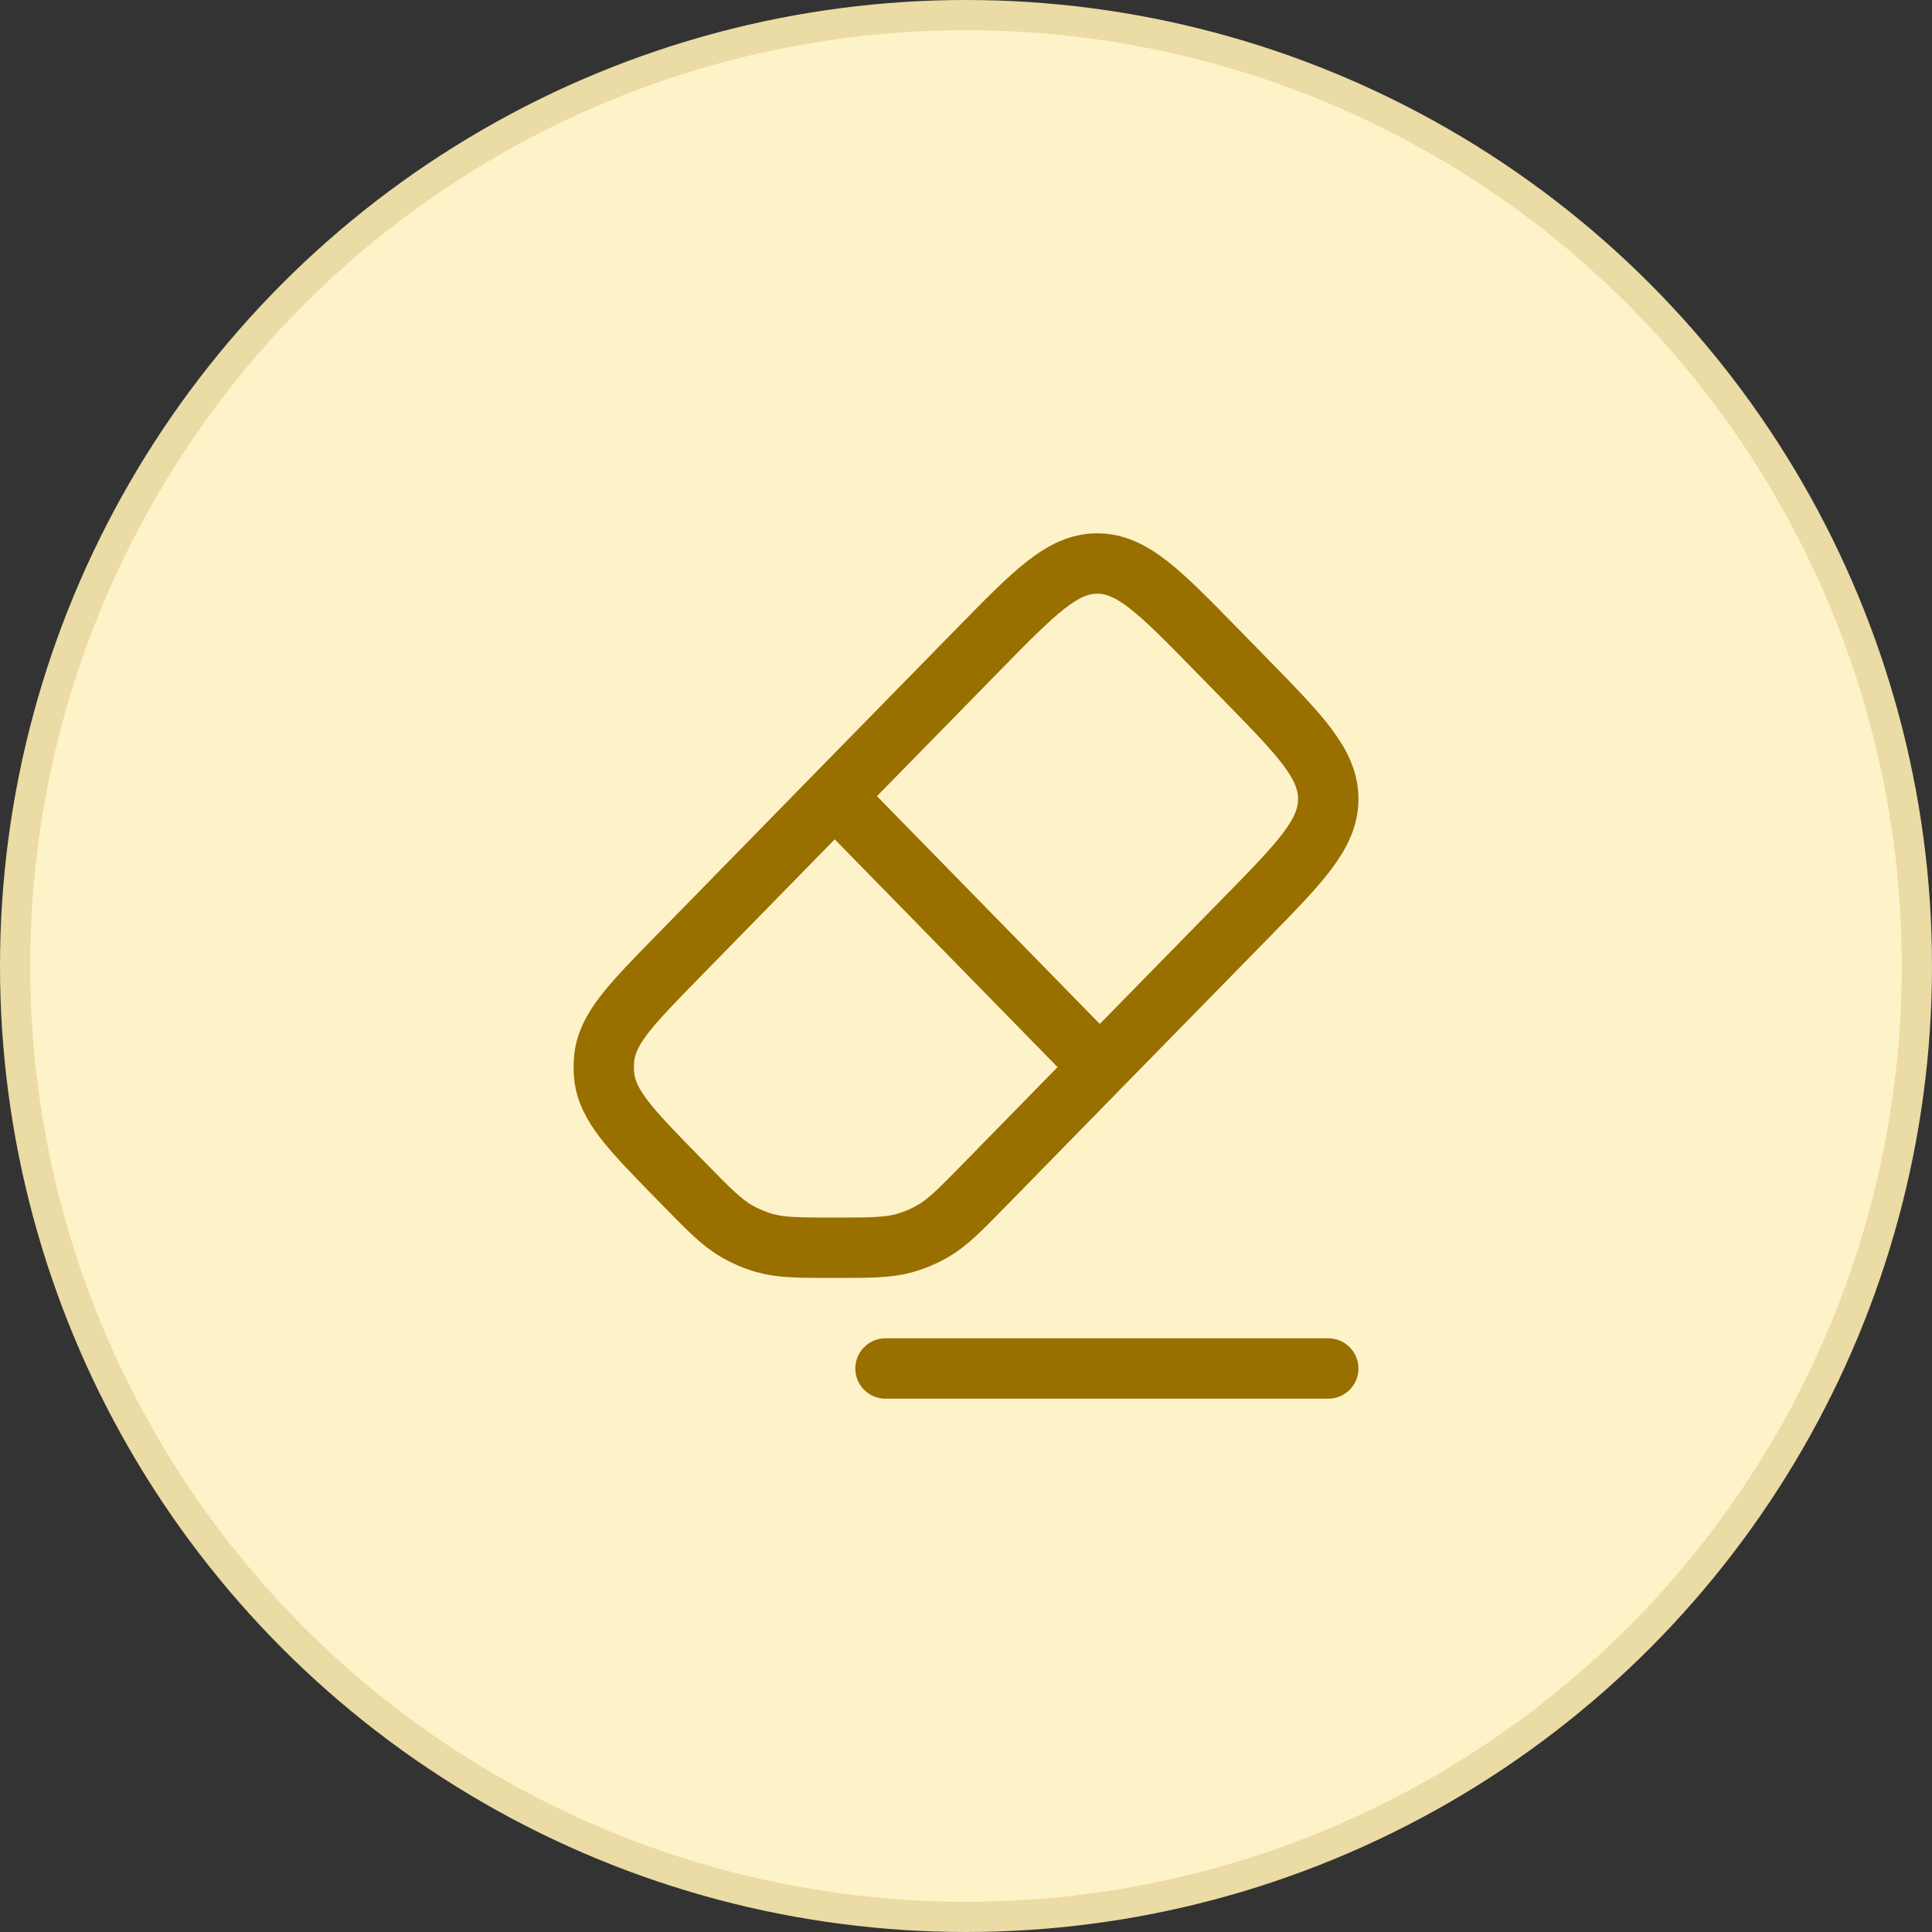
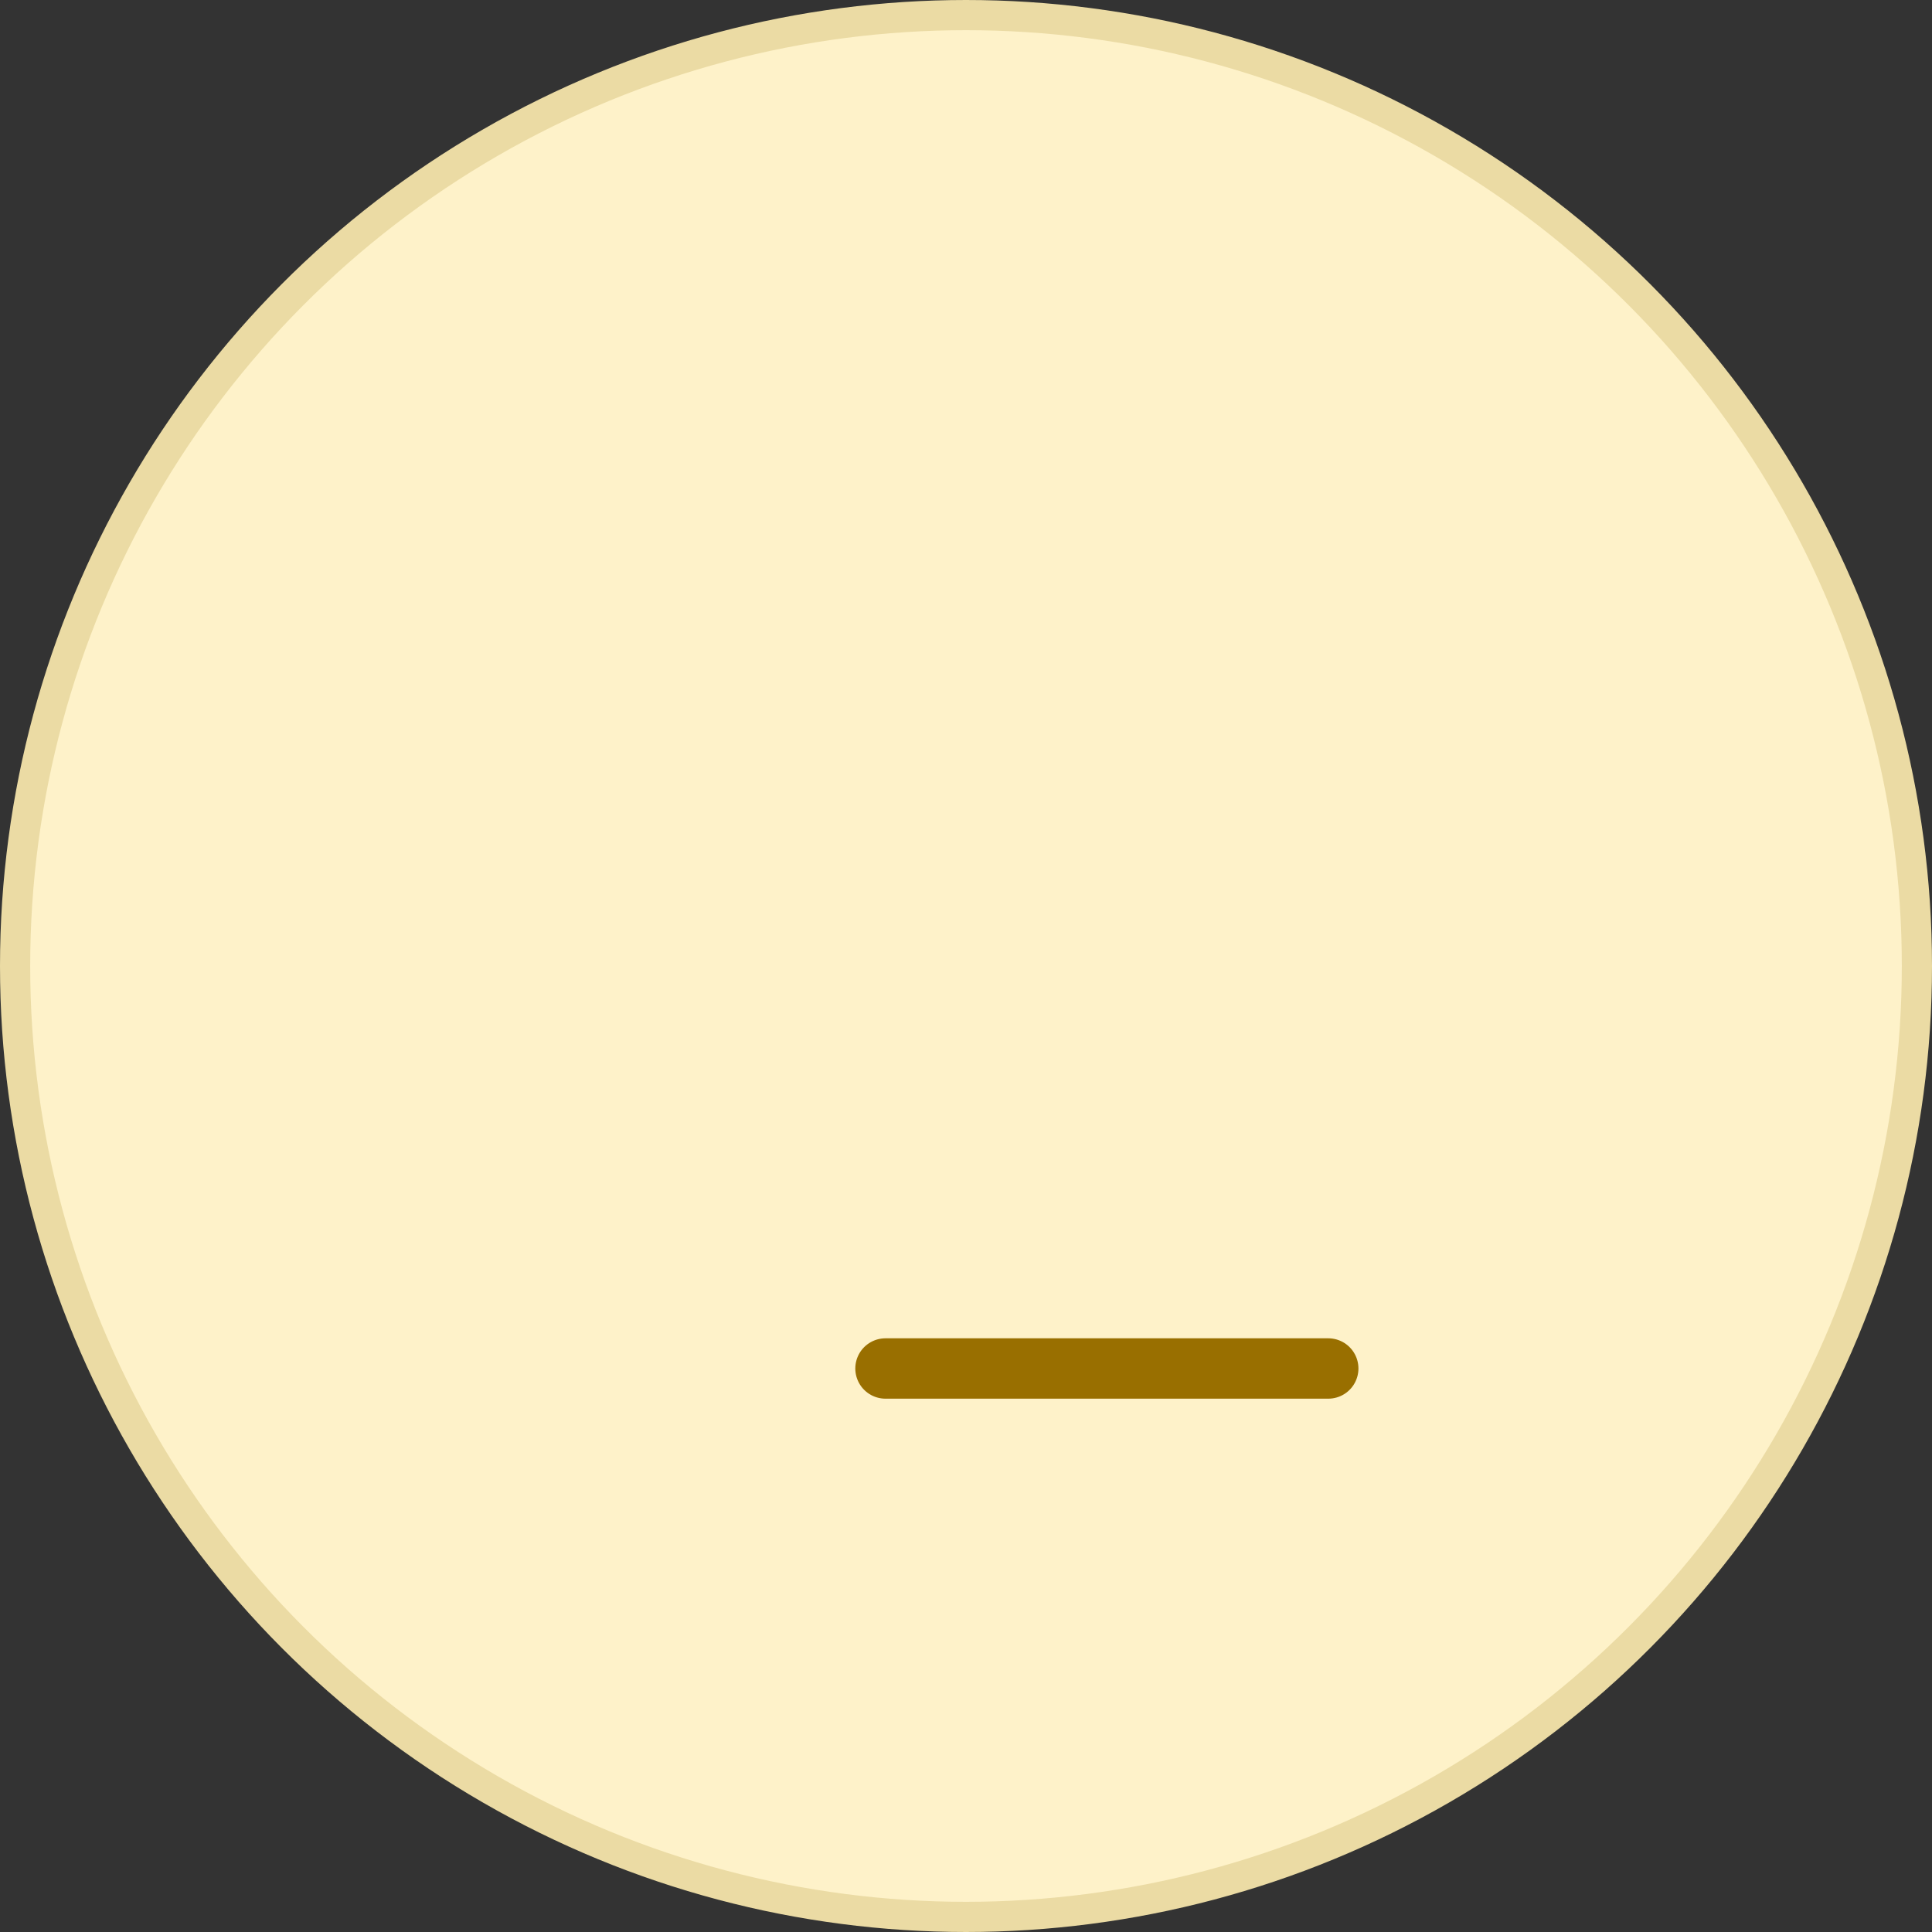
<svg xmlns="http://www.w3.org/2000/svg" width="64" height="64" viewBox="0 0 64 64" fill="none">
  <rect x="0" y="0" width="64" height="64" fill="#333333" stroke="none" />
  <circle cx="32" cy="32" r="31.5" fill="#FEF2C9" stroke="#EBDBA4" />
-   <path d="M27.651 26.374L22.463 31.677C20.903 33.271 20.123 34.068 20.017 35.04C19.994 35.246 19.994 35.453 20.017 35.659C20.123 36.631 20.903 37.428 22.463 39.023L22.661 39.225C23.494 40.077 23.91 40.502 24.409 40.788C24.698 40.954 25.006 41.085 25.327 41.176C25.878 41.333 26.469 41.333 27.651 41.333C28.832 41.333 29.424 41.333 29.974 41.176C30.295 41.085 30.603 40.954 30.893 40.788C31.391 40.502 31.807 40.077 32.64 39.225L36.432 35.349M27.651 26.374L32.426 21.498C34.275 19.61 35.2 18.666 36.35 18.667C37.501 18.667 38.425 19.611 40.272 21.5L41.263 22.513C43.088 24.378 44 25.311 44 26.467C44 27.623 43.087 28.555 41.261 30.419L36.432 35.349M27.651 26.374L36.432 35.349" stroke="#996F00" stroke-width="2" stroke-linecap="round" stroke-linejoin="round" />
  <path d="M29.333 45.333H44" stroke="#996F00" stroke-width="2" stroke-linecap="round" stroke-linejoin="round" />
</svg>